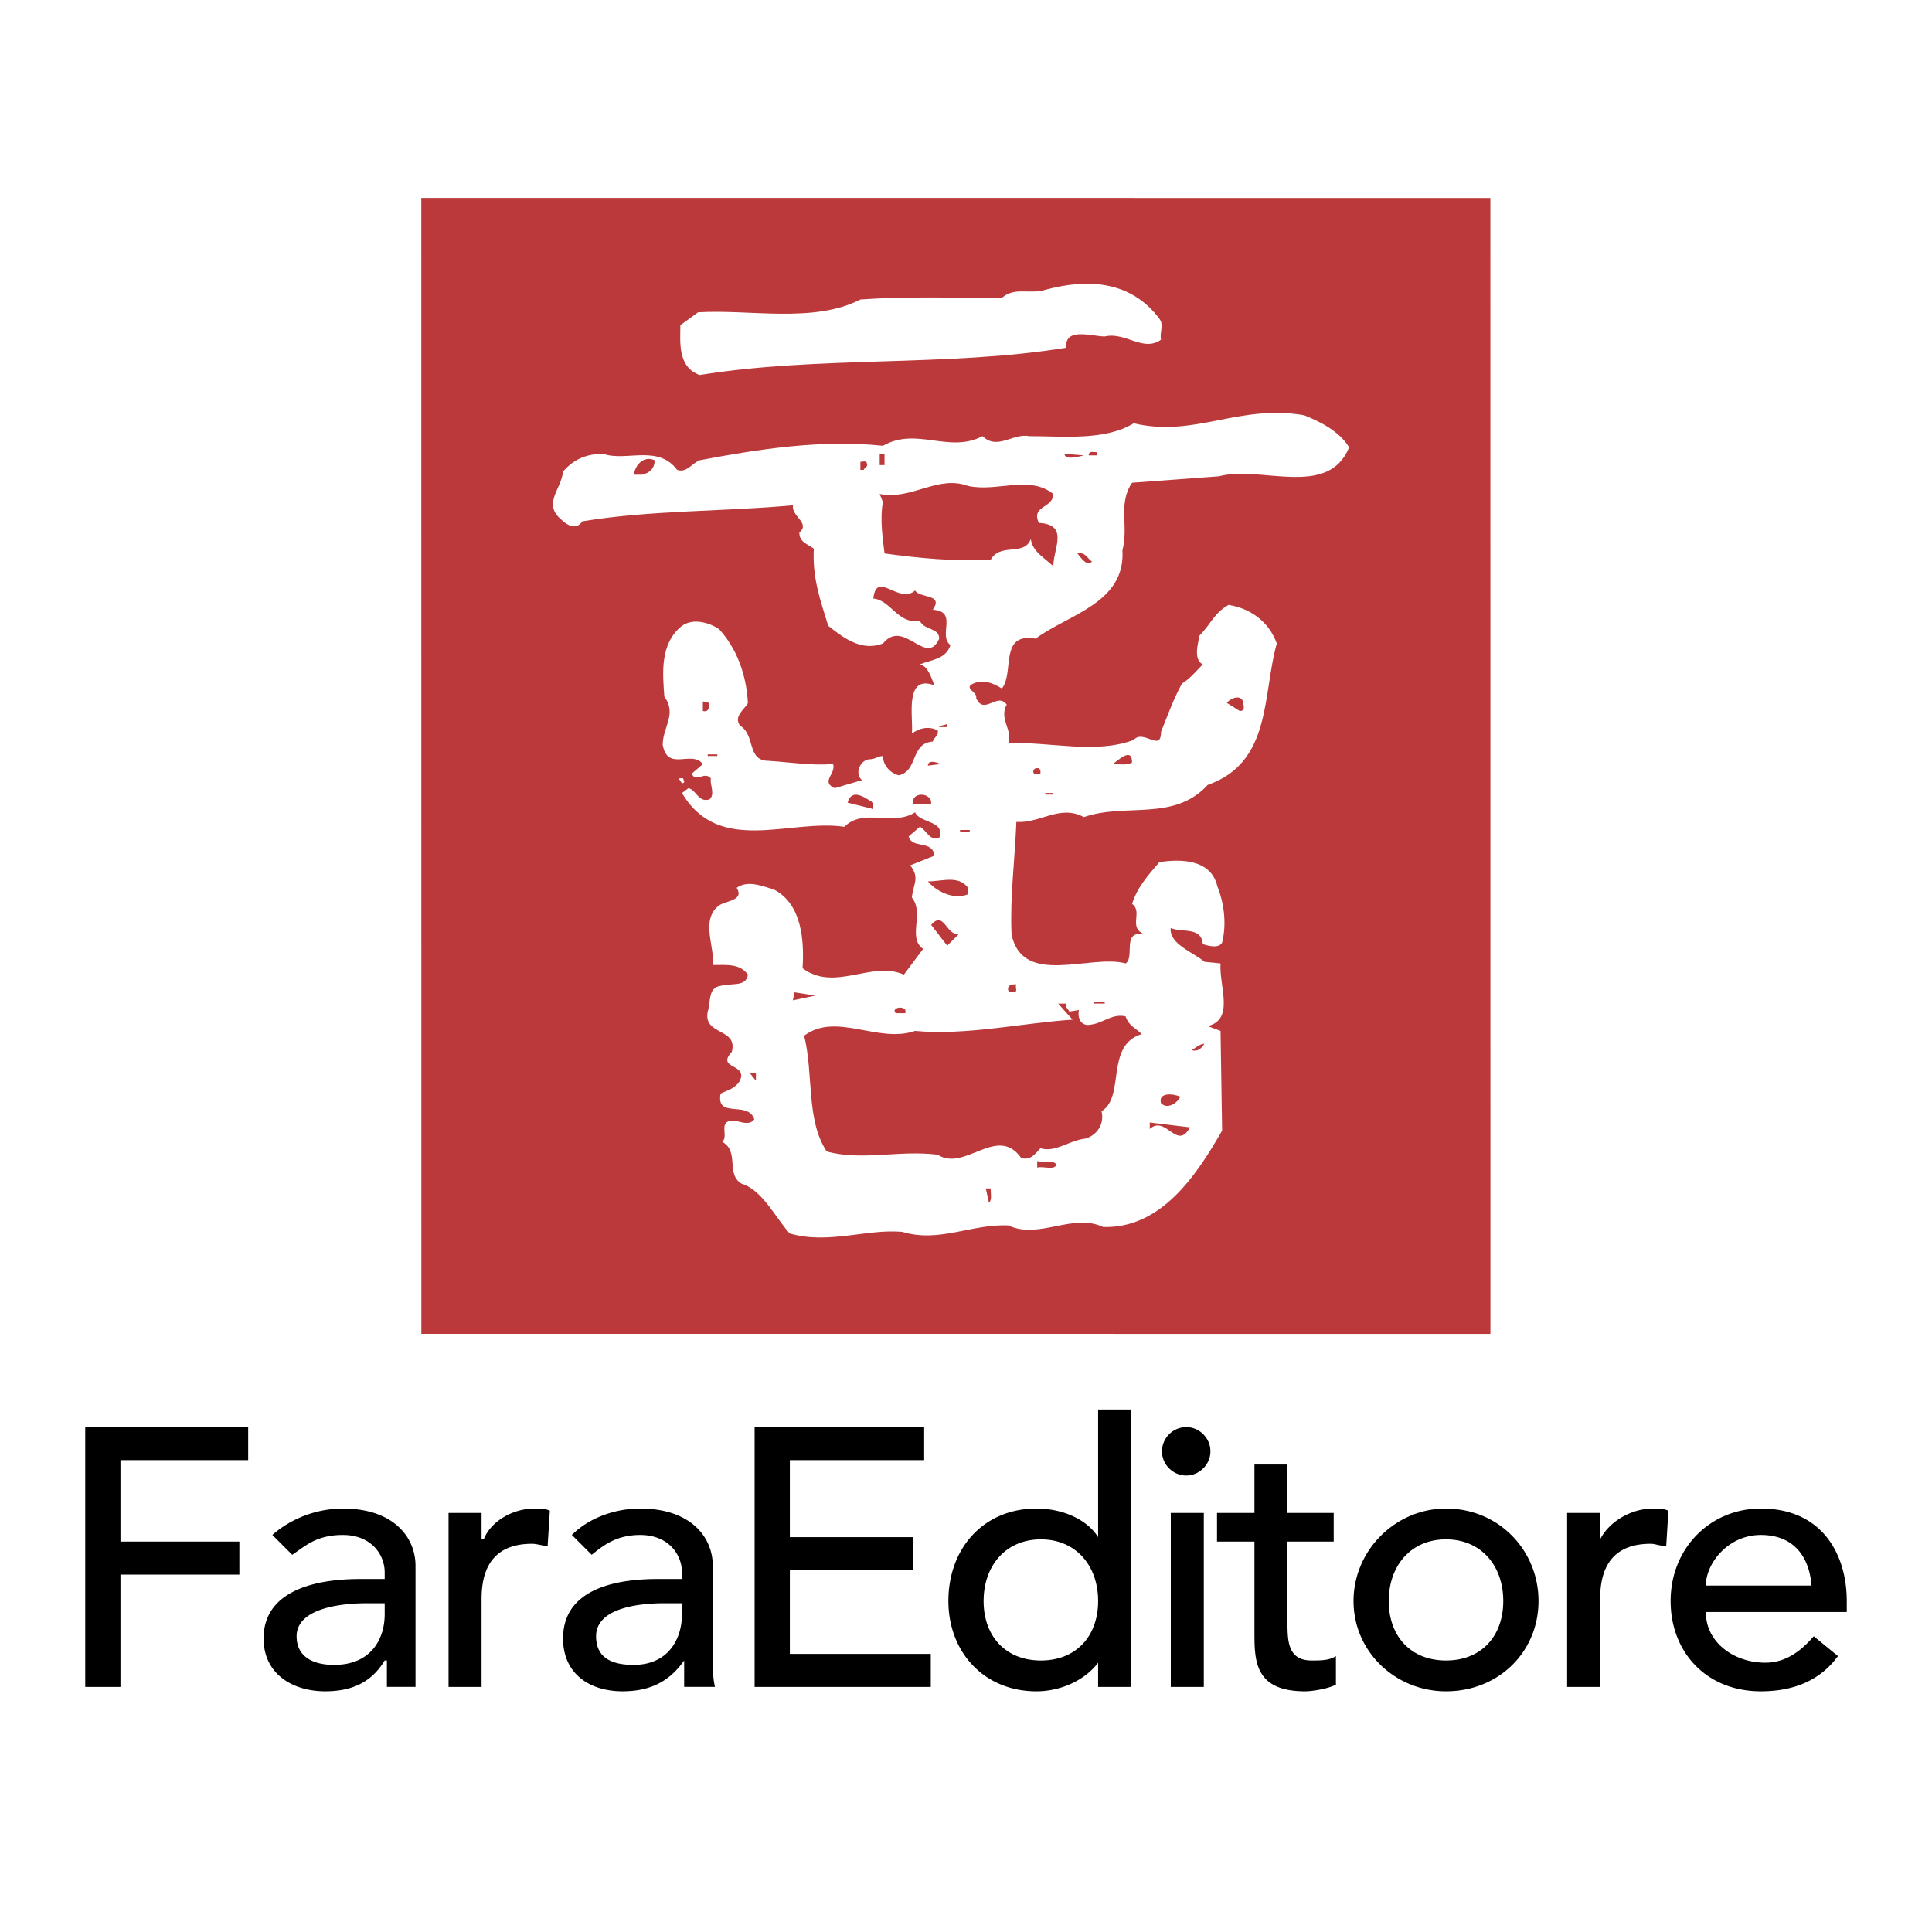
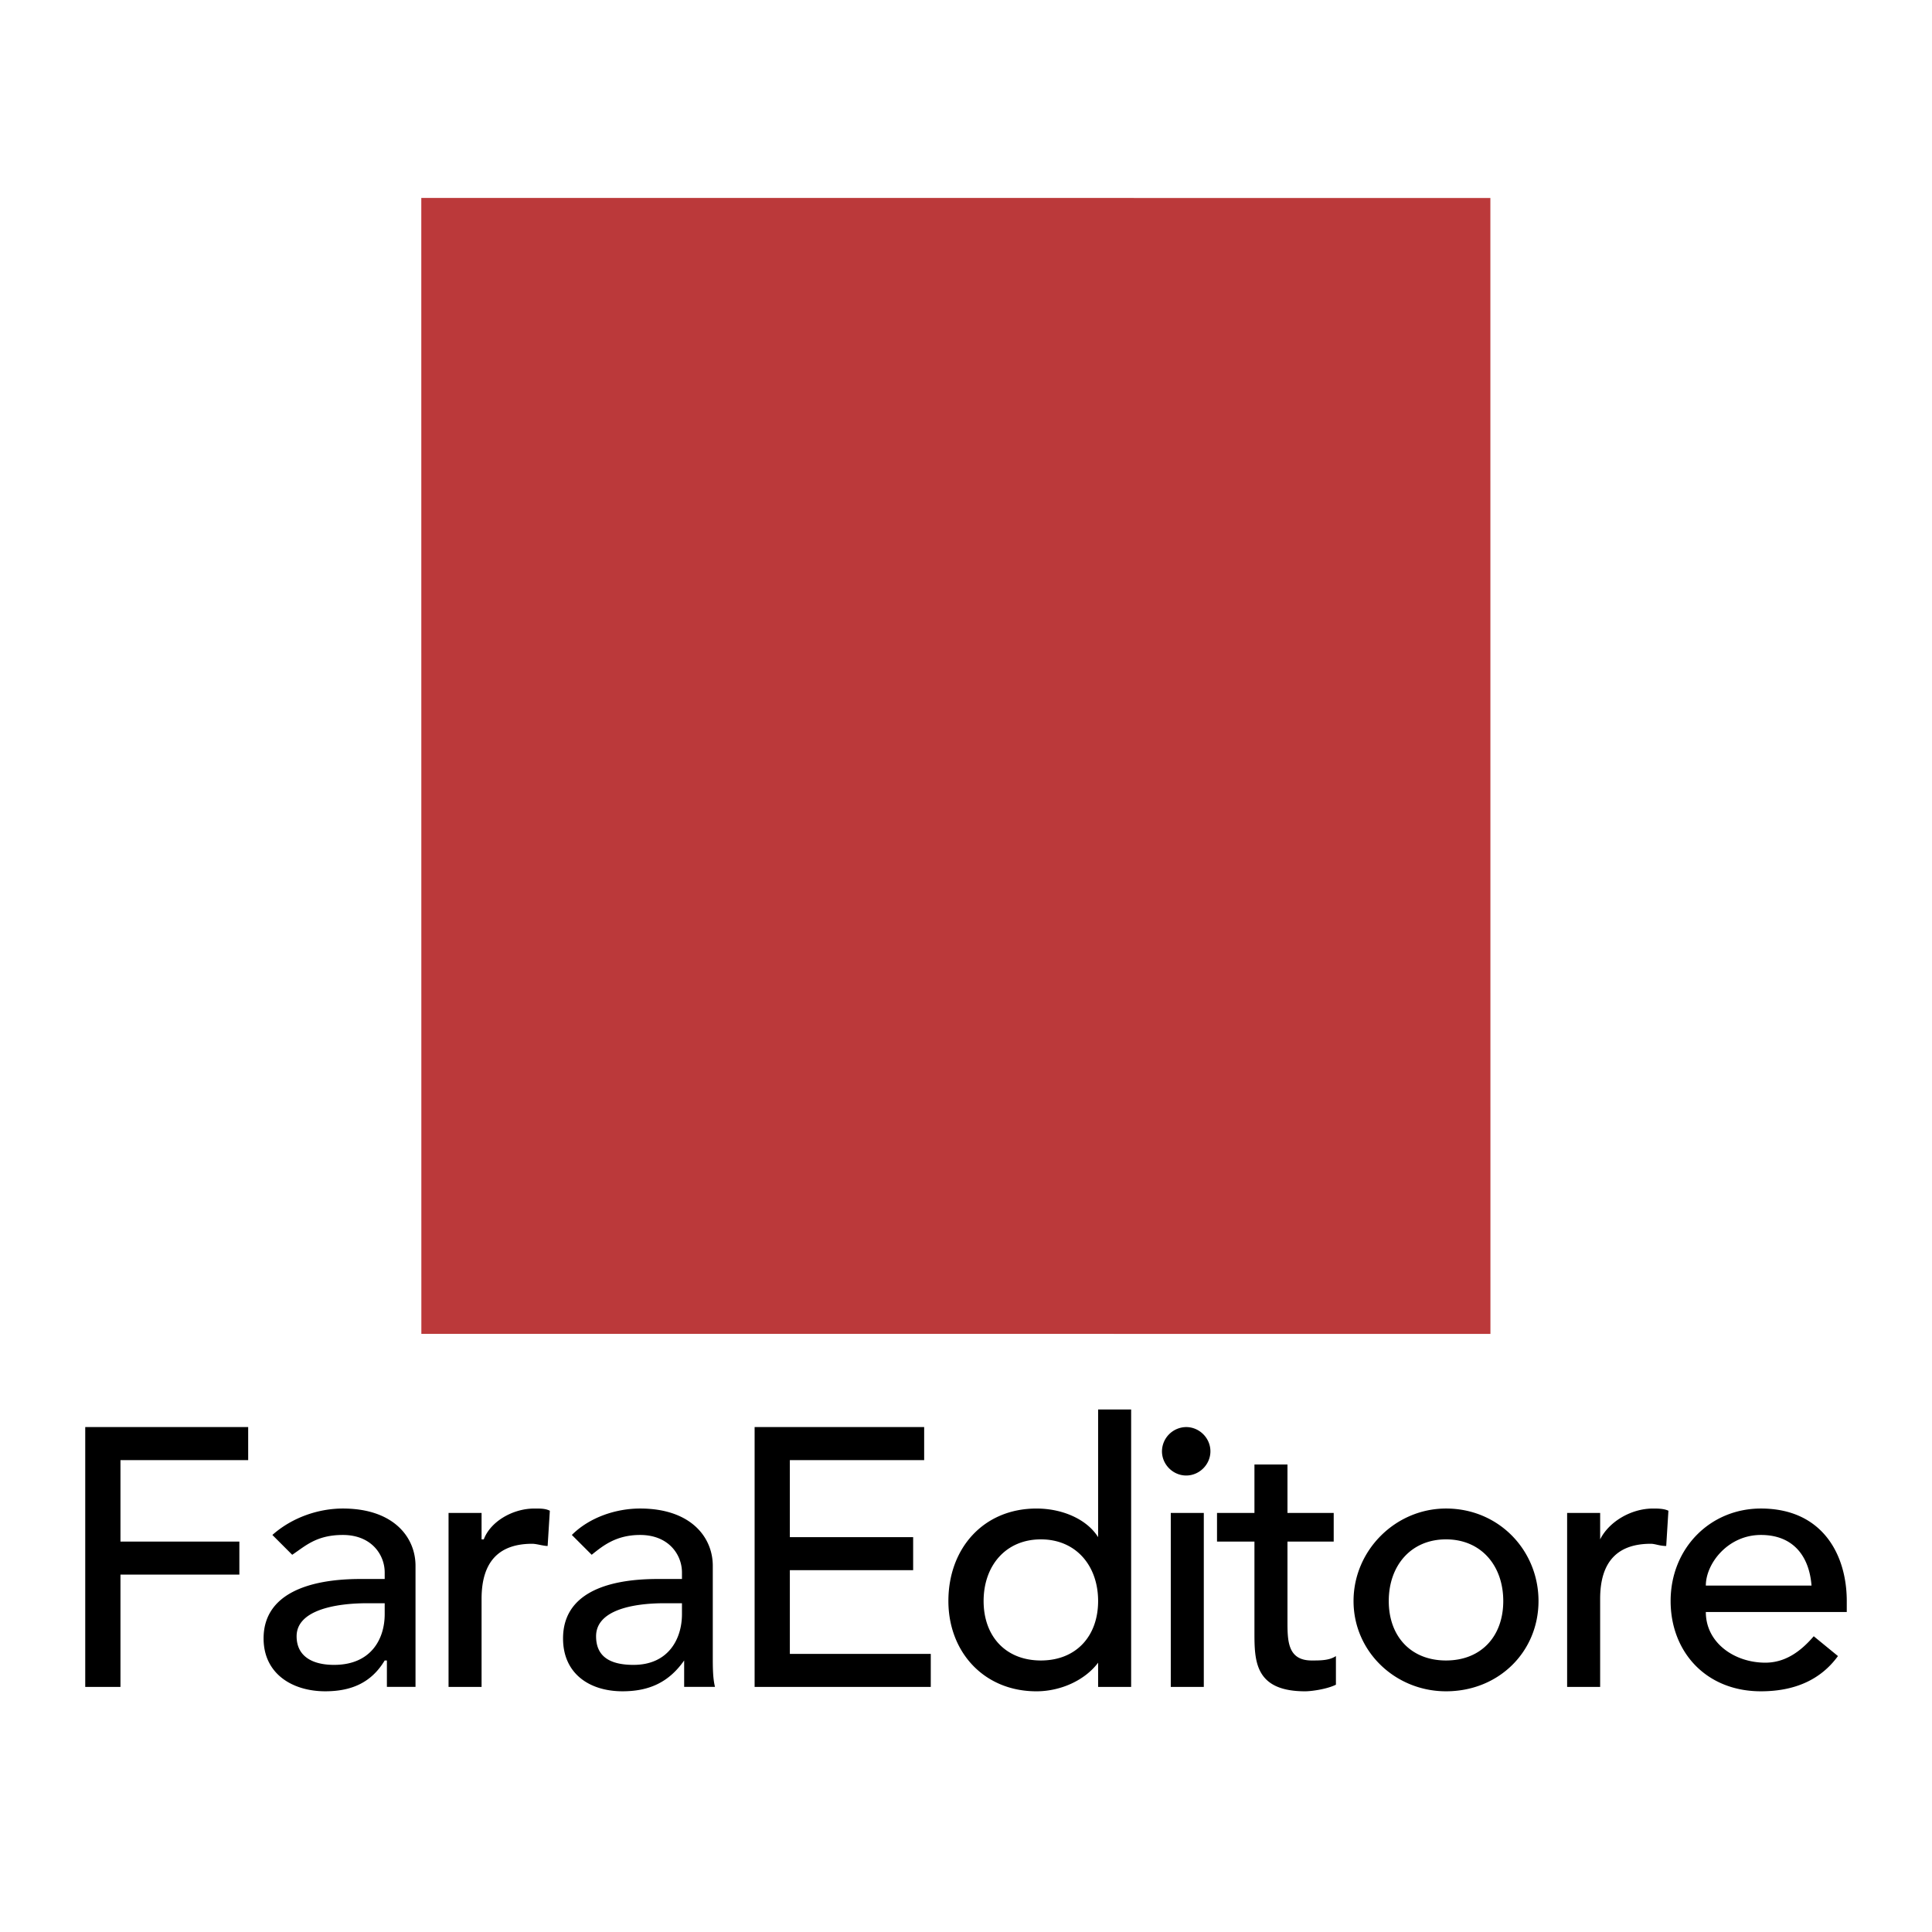
<svg xmlns="http://www.w3.org/2000/svg" width="2500" height="2500" viewBox="0 0 192.756 192.756">
  <g fill-rule="evenodd" clip-rule="evenodd">
    <path fill="#fff" d="M0 0h192.756v192.756H0V0z" />
    <path fill="#bb393a" d="M42.033 19.749l106.662.003.006 113.33-106.662-.002-.006-113.331z" />
-     <path d="M115.674 31.801c.48.644 0 1.284.16 2.087-1.762 1.281-3.529-.803-5.613-.32-1.281 0-4.01-.964-3.848 1.123-11.708 1.922-24.699.799-36.568 2.724-2.246-.802-1.925-3.368-1.925-4.97l1.764-1.285c5.131-.32 11.548 1.124 16.201-1.28 4.489-.324 9.62-.162 14.113-.162 1.281-1.124 2.727-.321 4.328-.803 4.171-1.123 8.499-.961 11.388 2.886zm18.926 12.83c-2.084 5.133-8.82 1.768-12.992 2.89l-8.66.641c-1.441 2.084-.32 4.33-.963 6.737.32 5.292-5.453 6.414-8.66 8.818-3.688-.641-2.086 3.368-3.367 4.974-.803-.482-1.764-.961-2.887-.482-.965.482.48.802.32 1.443.803 1.767 2.084-.641 3.049.644-.803 1.443.639 2.565.158 3.847 4.17-.158 8.662 1.123 12.51-.32.965-1.123 2.727 1.285 2.727-.803.643-1.602 1.281-3.368 2.084-4.811.965-.641 1.285-1.124 2.084-1.923-.961-.482-.479-2.087-.32-2.889 1.123-1.119 1.443-2.243 2.891-3.045 2.084.32 4.01 1.602 4.811 3.847-1.445 5.132-.482 11.869-6.898 14.115-3.369 3.689-8.18 1.764-12.348 3.206-2.408-1.281-4.332.641-6.736.483-.162 4.009-.643 7.377-.482 11.225 1.123 5.294 7.859 1.925 11.387 2.89.965-.644-.48-3.368 1.924-2.89-1.762-.64-.156-2.243-1.281-3.044.48-1.605 1.604-2.89 2.727-4.171 2.086-.32 5.131-.32 5.775 2.404.641 1.605.961 3.689.479 5.614-.32.645-1.443.321-1.926.162-.158-1.766-2.084-1.123-3.207-1.604-.158 1.604 2.246 2.407 3.369 3.368l1.605.162c-.162 2.243 1.443 5.611-1.285 6.252l1.285.482.158 9.943c-2.566 4.491-6.094 9.785-11.865 9.624-3.049-1.443-6.418 1.284-9.465-.162-3.69-.159-6.896 1.767-10.585.644-3.527-.32-7.377 1.282-11.228.158-1.444-1.602-2.724-4.329-4.809-4.97-1.604-.964-.162-3.21-1.925-4.171.641-.482-.32-1.926.803-2.084.799-.161 1.764.641 2.404-.161-.641-1.923-3.848 0-3.369-2.566.641-.32 1.443-.479 1.925-1.282.803-1.766-2.405-1.122-.803-2.886.641-2.407-2.886-1.605-2.404-4.013.321-.961 0-2.404 1.282-2.565.964-.32 2.566.161 2.728-1.123-.803-1.12-2.087-.961-3.531-.961.323-1.605-1.281-4.491.645-5.935.641-.479 2.566-.479 1.764-1.764 1.123-.802 2.566-.162 3.688.158 2.886 1.447 3.048 5.294 2.886 7.861 3.208 2.406 6.896-.8 10.106.641l1.922-2.566c-1.602-1.123.162-3.527-1.124-5.132.162-1.442.803-1.922-.158-3.206l2.404-.962c-.159-1.604-2.246-.644-2.566-1.925l1.123-.96c.641.32.964 1.443 1.925 1.12.641-1.764-1.925-1.443-2.405-2.563-2.245 1.444-5.131-.481-7.057 1.444-5.453-.803-12.51 2.886-16.199-3.369l.64-.482c.803.162.962 1.444 2.084 1.123.643-.482 0-1.604.162-2.084-.641-.803-1.443.479-1.925-.482l1.123-.961c-1.123-1.446-3.527.799-4.009-1.925 0-1.763 1.443-3.048.162-4.811-.162-2.247-.483-5.294 1.763-7.058 1.123-.803 2.725-.32 3.689.32 1.764 1.925 2.725 4.491 2.886 7.378-.32.64-1.443 1.284-.803 2.245 1.605.961.641 3.527 2.886 3.527 2.408.162 4.171.482 6.417.323.321.961-1.284 1.764.16 2.404l2.728-.803c-.803-.641-.162-2.083.802-2.083.479 0 .803-.321 1.282-.321 0 .962.803 1.764 1.605 1.923 1.926-.479 1.123-3.207 3.368-3.365.159-.482.641-.645.479-1.124-.961-.482-1.922-.162-2.563.321.159-1.605-.802-5.935 2.243-4.812-.321-.803-.641-1.925-1.443-2.084 1.123-.482 2.566-.482 3.048-1.925-1.284-.964.803-3.369-1.764-3.53 1.124-1.602-1.284-1.119-1.764-1.922-1.604 1.443-3.851-2.087-4.17.803 1.763.158 2.404 2.566 4.649 2.243.482.963 1.925.644 1.925 1.763-1.285 2.89-3.527-2.084-5.614.482-2.083.803-3.847-.482-5.452-1.763-.803-2.566-1.602-4.812-1.444-7.699-.641-.481-1.442-.64-1.442-1.604 1.123-.961-.803-1.602-.641-2.725-6.896.64-14.277.479-21.01 1.602-.641.963-1.605.32-2.084-.159-1.925-1.604 0-3.048.16-4.812 1.122-1.284 2.407-1.763 4.009-1.763 2.245.802 5.452-.964 7.377 1.602.96.32 1.443-.641 2.246-.961 5.934-1.124 12.189-2.084 18.282-1.444 3.369-1.925 6.575.803 9.944-.961 1.443 1.443 3.047-.323 4.652 0 3.365 0 7.537.479 10.424-1.284 6.096 1.443 10.426-1.925 17-.802 1.603.636 3.525 1.599 4.49 3.201zm-25.182.803h-.799c0-.479.479-.32.799-.32v.32zm-21.651-.158h.481v1.123h-.481v-1.123zm20.37.158c-.641.162-1.926.483-1.926-.158l1.926.158zm-42.824.483c0 .802-.483 1.281-1.282 1.443h-.803c.16-.962.962-1.926 2.085-1.443zm21.172.319c.158.32-.162.32-.32.641h-.324v-.799c.162 0 .644-.161.644.158zm18.603 3.048c0 1.444-2.246 1.124-1.443 2.888 3.049.158 1.443 2.564 1.443 4.329-.803-.803-2.084-1.443-2.246-2.725-.639 1.764-3.045.321-4.008 2.084-3.689.158-7.058-.162-10.585-.641-.162-1.443-.481-3.369-.162-5.132l-.32-.803c3.209.641 5.772-1.925 8.82-.802 2.888.641 6.097-1.123 8.501.802zm3.851 6.735c-.482.644-1.285-.641-1.443-.799.799-.162.961.478 1.443.799zm15.077 13.956c0 .321.32.961-.322.961l-1.283-.802c.157-.321 1.282-.962 1.605-.159zm-53.25.159c0 .32 0 .964-.641.802v-.963l.641.161zm23.737 2.407h-.802c0-.162.482-.162.802-.32v.32zm18.444 3.527c-.48.321-1.283.162-1.924.162.479-.321 1.924-1.767 1.924-.162zm-42.341-.803h.962v.162h-.962v-.162zm23.257.964l-1.284.159c0-.64.961-.32 1.284-.159zm9.942.641v.32h-.641c-.322-.481.481-.801.641-.32zm-35.605.961c.162.162 0 .321-.159.321l-.321-.479c.159 0 .48-.162.48.158zm18.926 2.247v.64l-2.566-.64c.482-1.606 1.925-.321 2.566 0zm5.772-.162v.323h-1.763c-.32-1.123 1.444-1.285 1.763-.323zm11.387-.8h.803v.162h-.803v-.162zm-8.499 3.689h.961v.162h-.961v-.162zm.801 5.773v.641c-1.604.644-3.368-.479-4.009-1.282 1.444 0 3.048-.644 4.009.641zm-.961 4.65l-1.123 1.124-1.605-2.084c1.286-1.445 1.444.96 2.728.96zm5.774 4.974c-.162.319.16.64-.162.801-.32 0-.48 0-.641-.161-.158-.64.481-.64.803-.64zm-22.293 1.602l.158-.801 2.087.321-2.245.48zm27.266.323c-.162.32.158.479.32.799l.961-.158c-.162.479 0 1.764 1.285 1.442 1.123-.161 2.084-1.122 3.365-.803.32.962.965 1.124 1.605 1.764-3.689 1.124-1.605 6.256-4.01 7.699.32 1.284-.482 2.406-1.605 2.728-1.602.161-3.045 1.442-4.49.961-.48.481-.963 1.284-1.924.965-2.406-3.369-5.614 1.442-8.341-.321-3.848-.482-7.536.641-11.064-.323-2.087-3.206-1.285-7.698-2.246-11.546 3.207-2.407 7.375.803 11.066-.481 5.133.481 10.745-.803 15.717-1.123l-1.443-1.602h.804v-.001zm2.725-.162h1.123v.162h-1.123v-.162zm-18.765.803v.32h-.962c-.481-.482.641-.803.962-.32zm29.831 3.368c-.32.482-.641.803-1.281.641.32-.159.799-.641 1.281-.641zm-44.745 3.688l-.645-.802h.645v.802zm42.341 1.603c-.322.644-1.283 1.285-1.926.644-.32-1.124 1.281-.965 1.926-.644zm.961 3.048c-1.283 2.404-2.406-1.285-4.01.162v-.645l4.01.483zm-13.313 3.689c-.158.641-1.281.161-1.926.32v-.642c.645.16 1.444-.161 1.926.322zm-6.574 2.404c0 .481.162 1.122-.162 1.442l-.32-1.442h.482z" fill="#fff" />
    <path d="M8.504 168.302h3.515v-11.204h11.863v-3.295H12.019v-8.128h12.742v-3.296H8.504v25.923zM29.154 155.121c1.318-.879 2.417-1.978 5.053-1.978 2.856 0 4.174 1.978 4.174 3.734v.659h-2.417c-5.272 0-9.666 1.538-9.666 5.932 0 3.515 2.856 5.272 6.151 5.272 2.636 0 4.613-.879 5.932-3.075h.22v2.636h2.855v-12.082c0-2.856-2.197-5.713-7.25-5.713-2.417 0-5.053.879-7.03 2.637l1.978 1.978zm9.227 4.833v1.098c0 2.417-1.318 5.053-5.053 5.053-2.197 0-3.735-.878-3.735-2.855 0-2.636 3.954-3.295 7.03-3.295h1.758v-.001zM44.752 168.302h3.295v-8.787c0-3.734 1.757-5.492 5.053-5.492.439 0 1.099.22 1.538.22l.22-3.515c-.439-.221-.878-.221-1.538-.221-2.197 0-4.394 1.318-5.053 3.076h-.22v-2.637h-3.295v17.356zM59.032 155.121c1.098-.879 2.416-1.978 4.833-1.978 2.855 0 4.174 1.978 4.174 3.734v.659h-2.417c-5.272 0-9.447 1.538-9.447 5.932 0 3.515 2.637 5.272 5.932 5.272 2.636 0 4.613-.879 6.151-3.075v2.636h3.076c-.22-.879-.22-1.977-.22-3.075v-9.007c0-2.856-2.197-5.713-7.25-5.713-2.417 0-5.053.879-6.811 2.637l1.979 1.978zm9.007 4.833v1.098c0 2.417-1.318 5.053-4.833 5.053-2.417 0-3.735-.878-3.735-2.855 0-2.636 3.735-3.295 6.811-3.295h1.757v-.001zM75.288 168.302h17.575v-3.295h-14.06v-8.349h12.302v-3.295H78.803v-7.688h13.401v-3.296H75.288v25.923zM112.854 140.622h-3.295v12.741c-1.098-1.758-3.514-2.856-6.15-2.856-5.273 0-8.788 3.955-8.788 9.228 0 5.053 3.514 9.007 8.788 9.007 2.416 0 4.832-1.099 6.15-2.855v2.416h3.295v-27.681zm-9.006 25.044c-3.516 0-5.713-2.417-5.713-5.932s2.197-6.151 5.713-6.151c3.514 0 5.711 2.637 5.711 6.151s-2.198 5.932-5.711 5.932zM116.809 168.302h3.295v-17.355h-3.295v17.355zm-.879-23.506c0 1.318 1.1 2.416 2.416 2.416 1.318 0 2.418-1.098 2.418-2.416s-1.1-2.417-2.418-2.417a2.439 2.439 0 0 0-2.416 2.417zM133.064 150.946h-4.613v-4.832h-3.295v4.832h-3.734v2.856h3.734v9.007c0 2.856 0 5.932 5.053 5.932.66 0 2.197-.22 3.076-.659v-2.855c-.658.439-1.537.439-2.416.439-2.418 0-2.418-1.978-2.418-3.955v-7.908h4.613v-2.857zM138.557 159.734c0-3.515 2.197-6.151 5.713-6.151s5.711 2.637 5.711 6.151-2.195 5.932-5.711 5.932-5.713-2.417-5.713-5.932zm-3.514 0c0 5.053 4.174 9.007 9.227 9.007 5.271 0 9.227-3.954 9.227-9.007s-3.955-9.228-9.227-9.228c-5.053.001-9.227 4.176-9.227 9.228zM156.352 168.302h3.295v-8.787c0-3.734 1.758-5.492 5.053-5.492.439 0 .879.22 1.539.22l.219-3.515c-.439-.221-1.098-.221-1.537-.221-2.197 0-4.395 1.318-5.273 3.076v-2.637h-3.295v17.356h-.001zM184.252 160.833v-1.099c0-4.613-2.416-9.228-8.568-9.228-5.053 0-9.006 3.955-9.006 9.228 0 5.053 3.514 9.007 9.006 9.007 3.297 0 5.932-1.099 7.689-3.515l-2.416-1.978c-1.318 1.538-2.855 2.637-4.834 2.637-3.074 0-5.932-1.978-5.932-5.053h14.061v.001zm-14.061-2.637c0-2.197 2.197-5.053 5.492-5.053 3.297 0 4.834 2.197 5.053 5.053h-10.545z" />
  </g>
</svg>